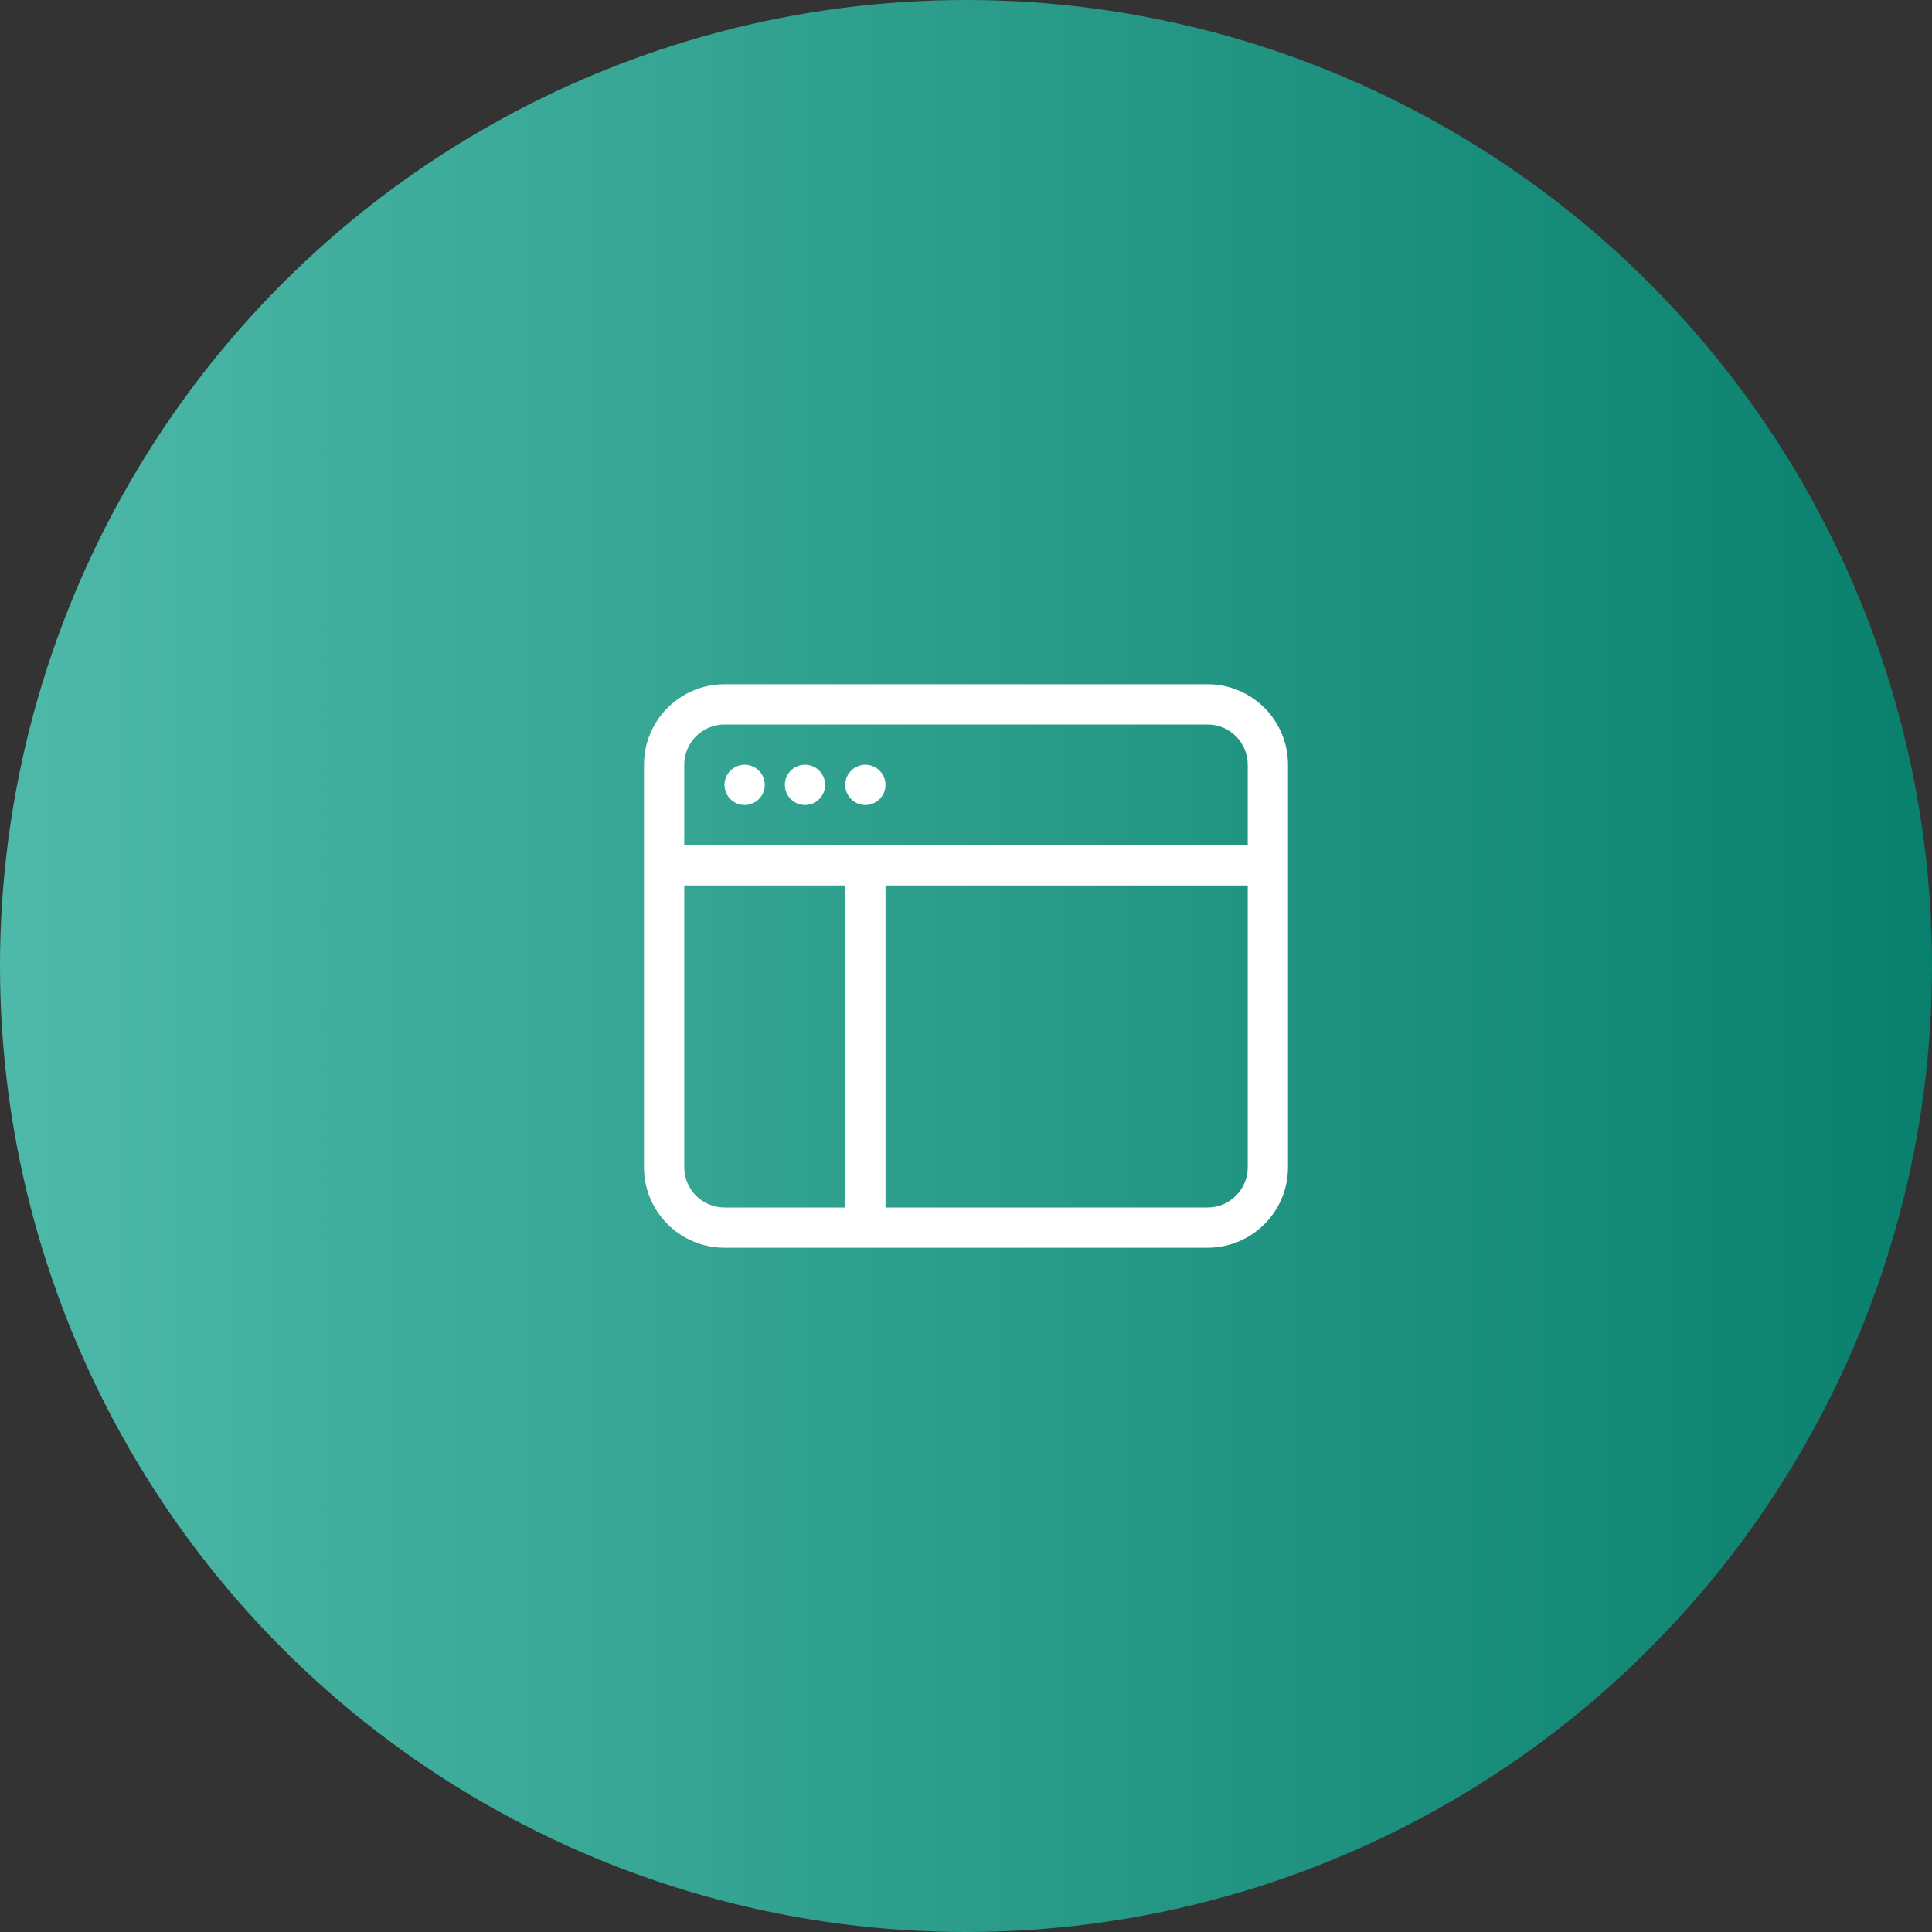
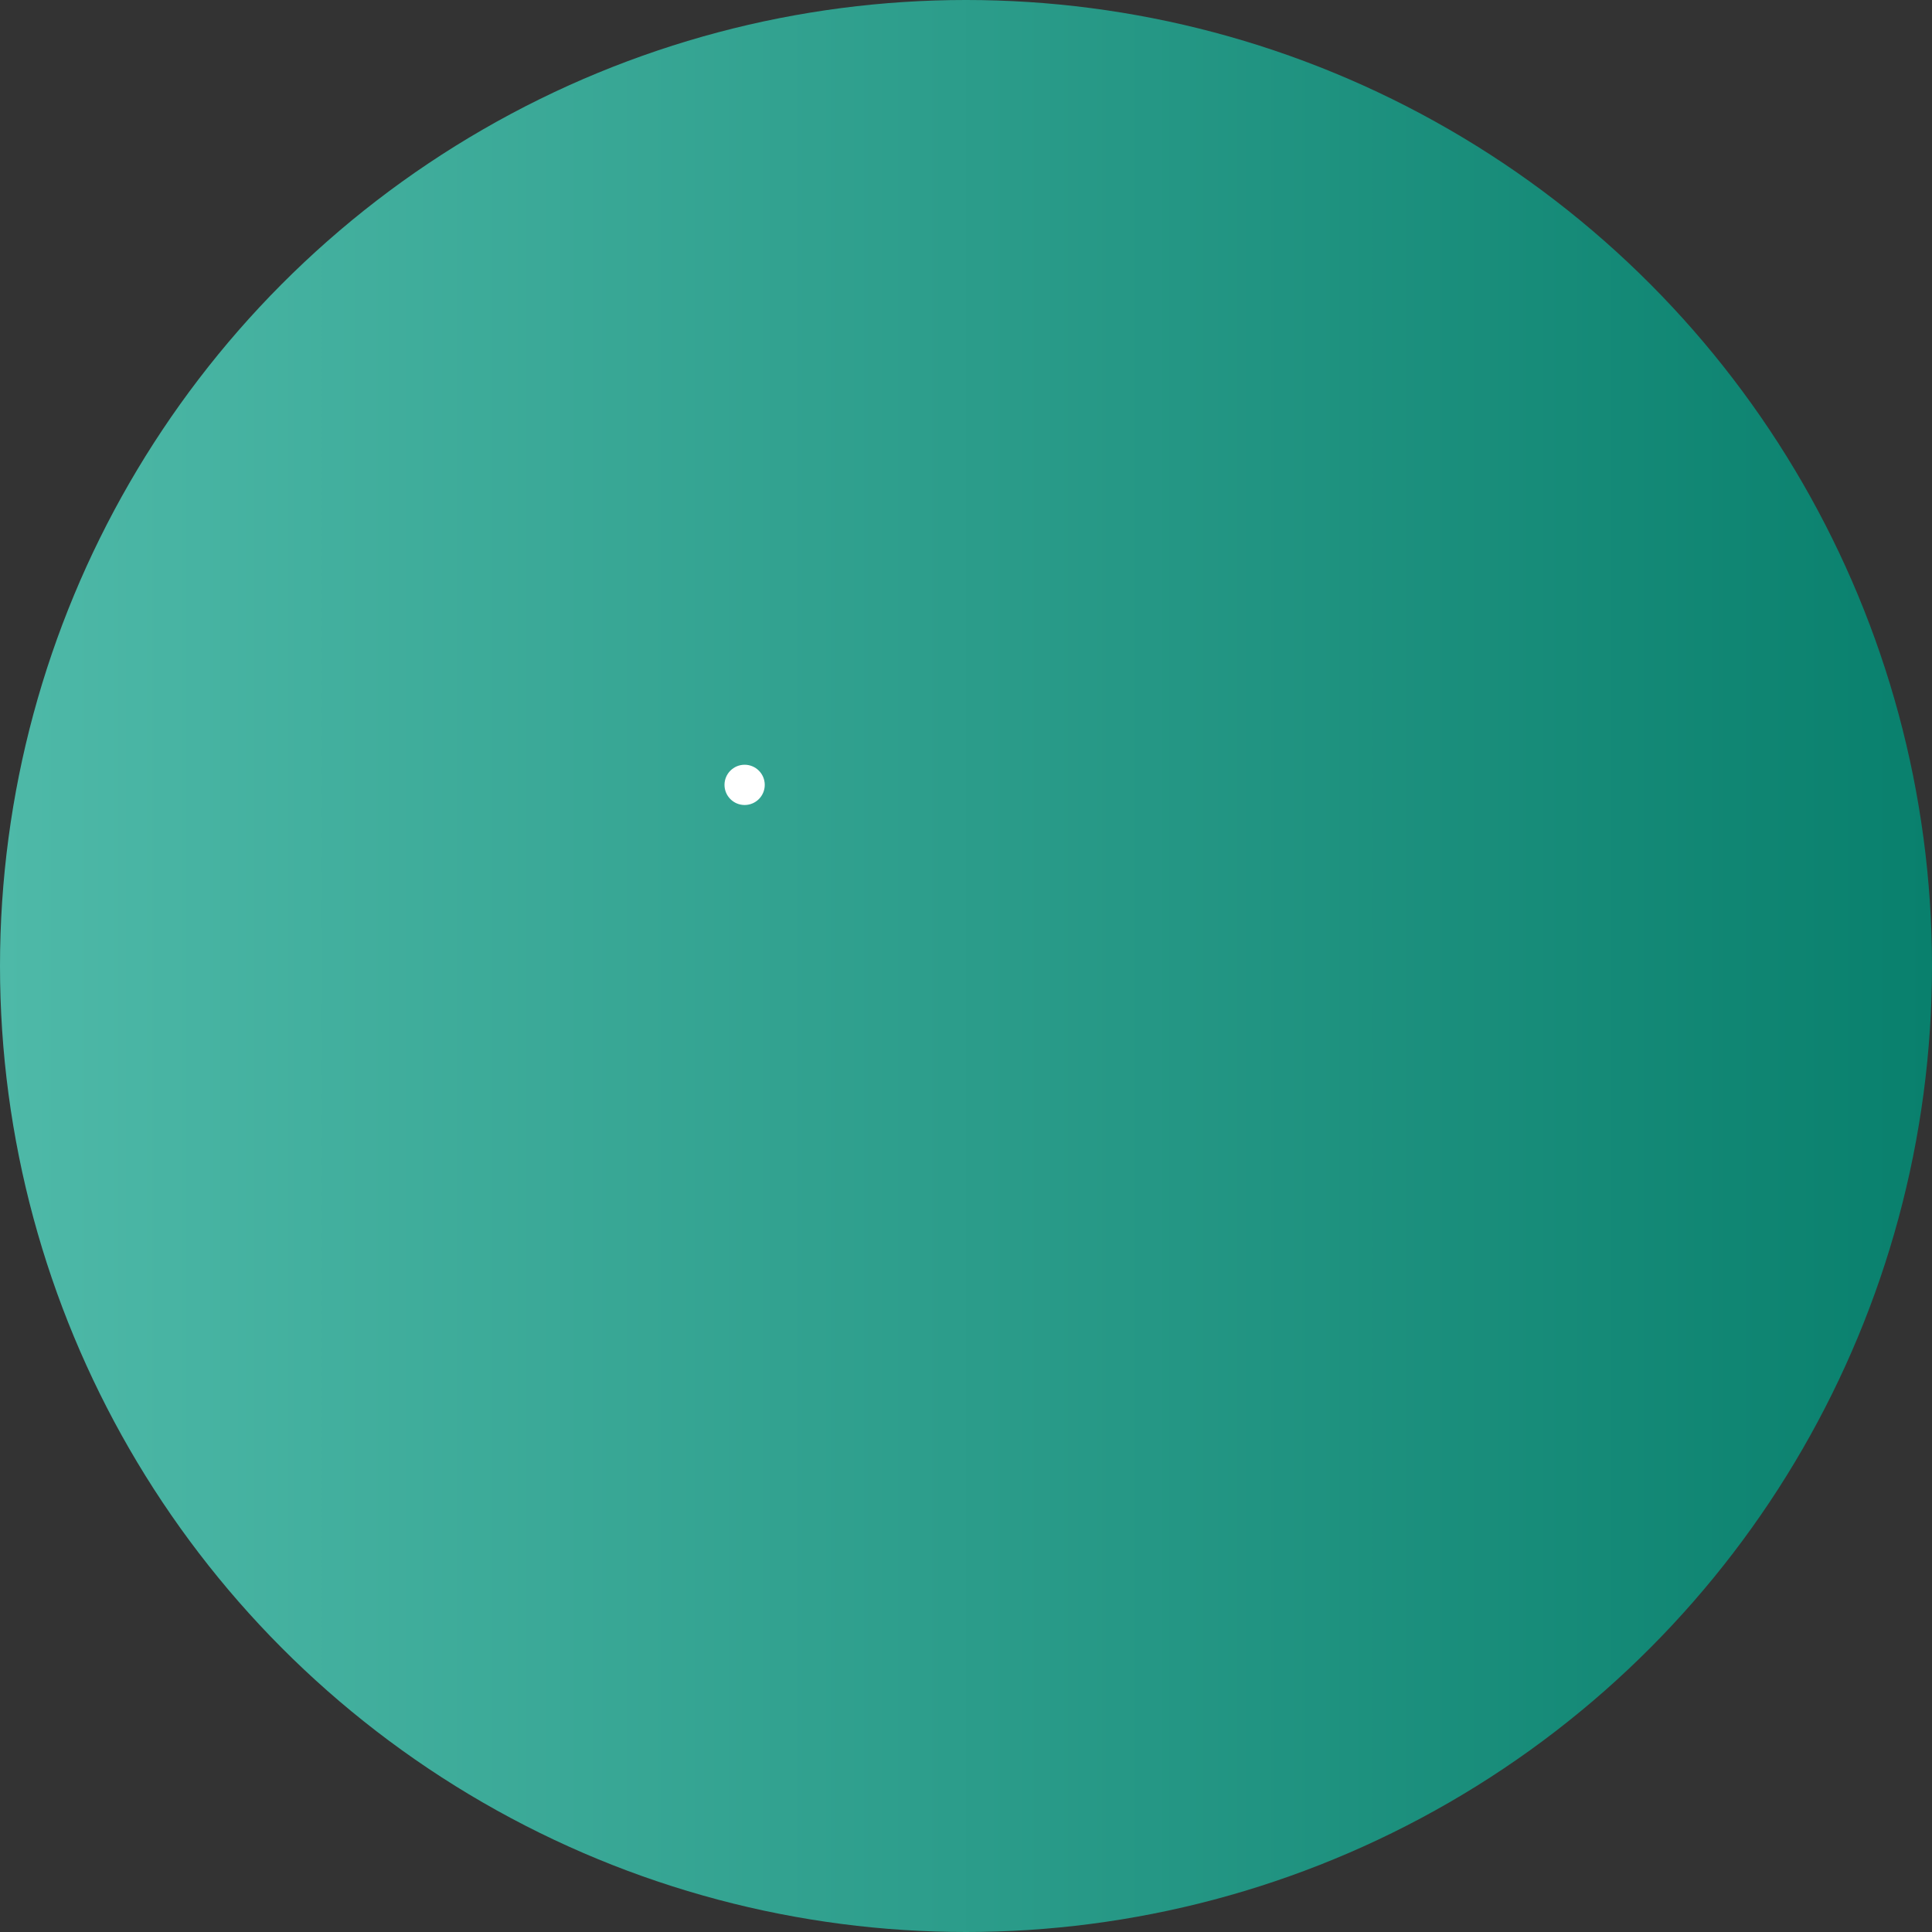
<svg xmlns="http://www.w3.org/2000/svg" width="48" height="48" viewBox="0 0 48 48" fill="none">
  <rect x="0" y="0" width="48" height="48" fill="#333333" stroke="none" />
  <circle cx="24" cy="24" r="24" fill="url(#paint0_linear_1050_778)" />
  <path d="M18.5 20C18.776 20 19 19.776 19 19.5C19 19.224 18.776 19 18.5 19C18.224 19 18 19.224 18 19.5C18 19.776 18.224 20 18.5 20Z" fill="white" />
-   <path d="M20.5 19.5C20.5 19.776 20.276 20 20 20C19.724 20 19.5 19.776 19.5 19.5C19.5 19.224 19.724 19 20 19C20.276 19 20.5 19.224 20.5 19.5Z" fill="white" />
-   <path d="M21.5 20C21.776 20 22 19.776 22 19.5C22 19.224 21.776 19 21.5 19C21.224 19 21 19.224 21 19.5C21 19.776 21.224 20 21.5 20Z" fill="white" />
-   <path d="M18 17C16.895 17 16 17.895 16 19V29C16 30.105 16.895 31 18 31H30C31.105 31 32 30.105 32 29V19C32 17.895 31.105 17 30 17H18ZM30 18C30.552 18 31 18.448 31 19V21H17V19C17 18.448 17.448 18 18 18H30ZM17 29V22H21V30H18C17.448 30 17 29.552 17 29ZM22 30V22H31V29C31 29.552 30.552 30 30 30H22Z" fill="white" />
  <defs>
    <linearGradient id="paint0_linear_1050_778" x1="-2.92882e-08" y1="24.304" x2="48" y2="24.304" gradientUnits="userSpaceOnUse">
      <stop stop-color="#4EB9A8" />
      <stop offset="0" stop-color="#4EB9A8" />
      <stop offset="1" stop-color="#09806D" />
    </linearGradient>
  </defs>
</svg>